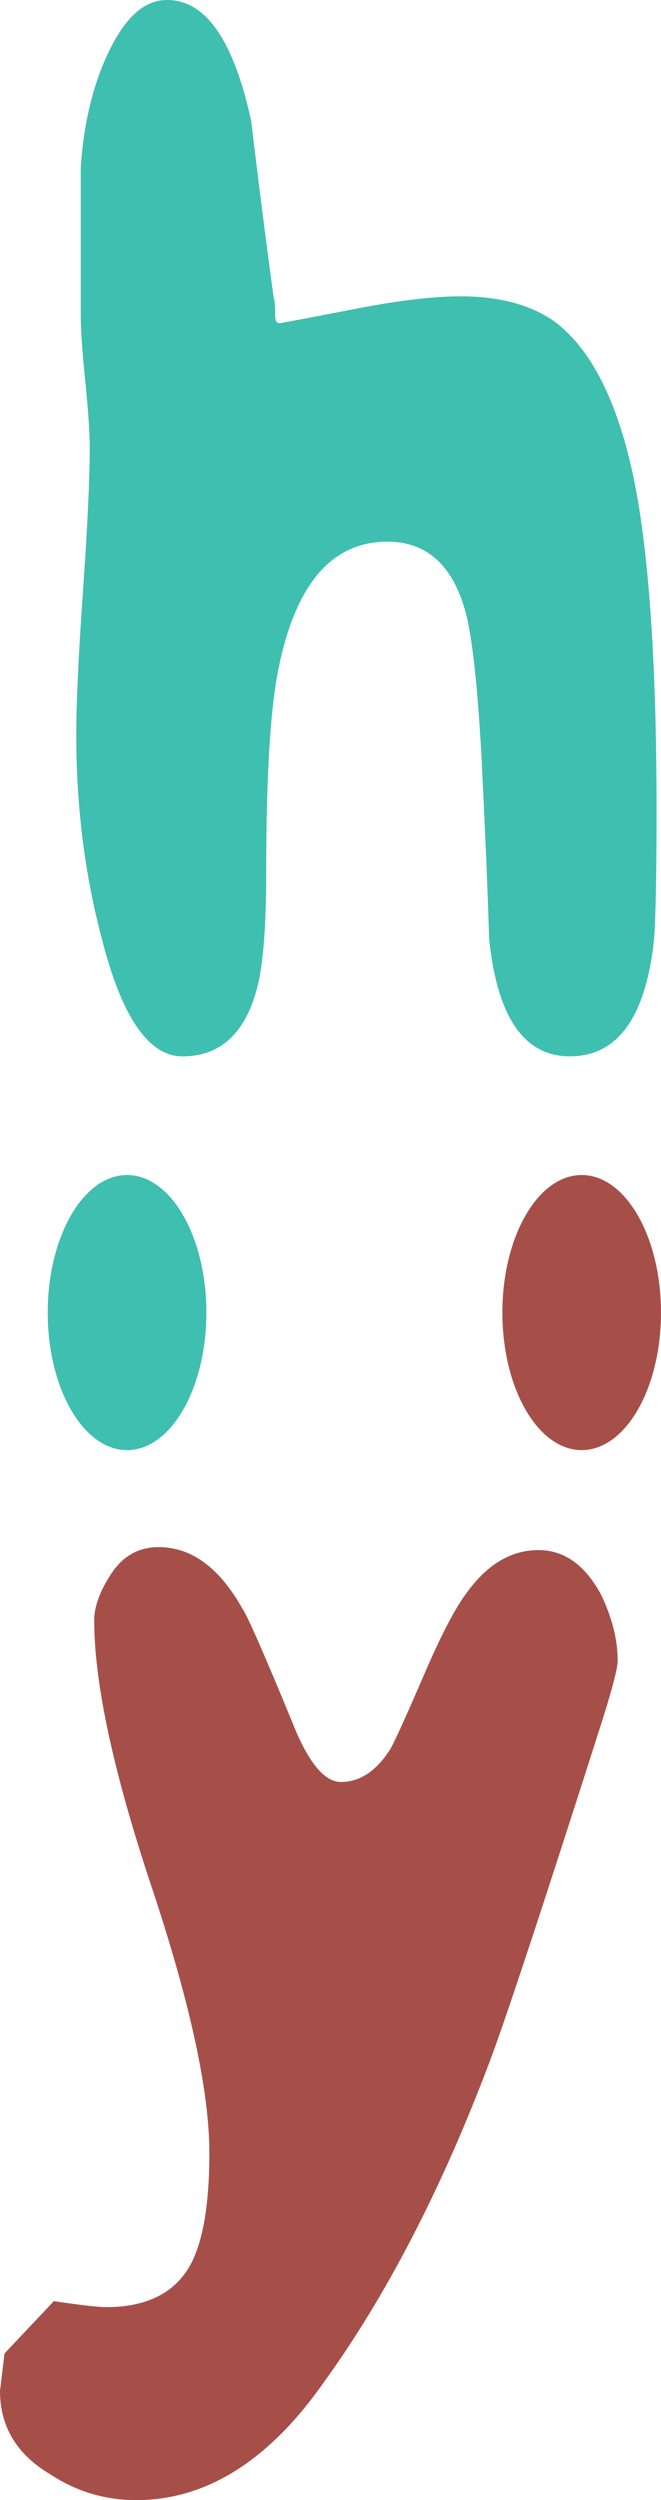
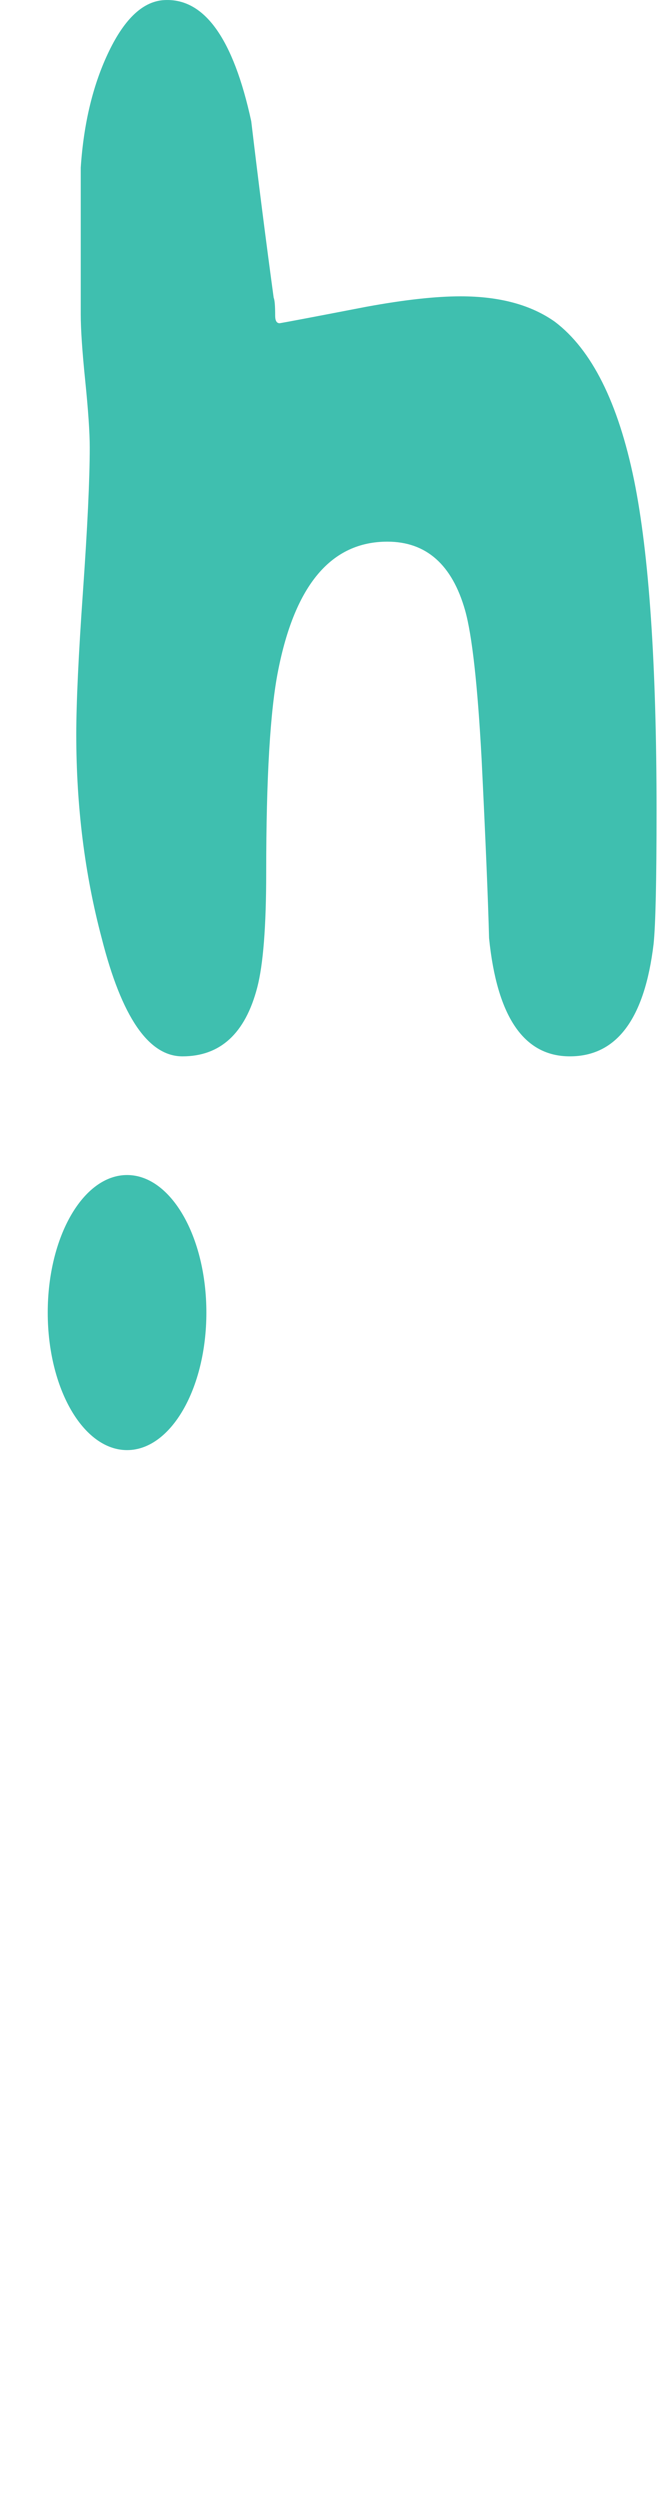
<svg xmlns="http://www.w3.org/2000/svg" width="88.391" height="334.205">
  <path fill="#3fbfaf" d="M87.797 108.408c0 9.336-.133 15.27-.399 17.8-1.203 10-4.933 15-11.199 15-6.133 0-9.734-5.265-10.8-15.8-.133-5.2-.47-13.196-1-24-.536-9.863-1.266-16.465-2.2-19.801-1.734-6.129-5.203-9.2-10.402-9.2-7.469 0-12.336 5.74-14.598 17.204-1.07 5.332-1.601 14.332-1.601 26.996 0 7.203-.399 12.336-1.2 15.402-1.601 6.133-4.933 9.2-10 9.2-4.535 0-8.132-5.266-10.8-15.801-2.266-8.531-3.399-17.598-3.399-27.2 0-4.265.297-10.663.899-19.199.597-8.53.902-14.933.902-19.199 0-2-.203-4.965-.602-8.898-.402-3.934-.601-6.903-.601-8.903V22.408c.398-5.996 1.664-11.2 3.797-15.598C16.73 2.408 19.195.146 21.996.01c5.336-.266 9.203 5.132 11.602 16.199.933 7.867 1.93 15.734 3 23.597.132.27.199 1.07.199 2.403 0 .664.2 1 .601 1 .801-.133 4.668-.864 11.602-2.204 5.066-.93 9.262-1.394 12.598-1.394 5.199 0 9.398 1.133 12.597 3.398 4.934 3.735 8.47 10.801 10.602 21.2 2 9.867 3 24.601 3 44.199" />
-   <path fill="#a64f48" d="M82.598 222.005c0 .934-.668 3.536-2 7.801-8.004 25.067-13.067 40.403-15.2 46-6.402 16.938-13.804 31.2-22.199 42.797-7.336 10.402-15.668 15.602-25 15.602-4.137 0-7.937-1.137-11.398-3.399C2.27 328.138 0 324.404 0 319.603l.602-5 6.601-6.996c3.594.535 5.926.8 6.992.8 5.203 0 8.867-1.734 11.004-5.198 1.863-3.067 2.797-8.2 2.797-15.399 0-8.27-2.566-20.105-7.7-35.504-5.132-15.398-7.698-27.297-7.698-35.699 0-1.734.664-3.664 2-5.8 1.597-2.665 3.797-3.997 6.601-3.997 4.399 0 8.133 2.734 11.2 8.2.663.933 2.863 5.933 6.601 15 2.129 5.468 4.328 8.199 6.594 8.199 2.535 0 4.734-1.465 6.605-4.403.664-1.199 2.133-4.43 4.399-9.695 2.265-5.27 4.132-8.899 5.601-10.902 2.797-3.997 6.063-6 9.797-6 3.469 0 6.266 2.003 8.402 6 1.465 3.066 2.2 6 2.2 8.796m-4.813-28.16c5.86 0 10.606-8.234 10.606-18.386 0-10.153-4.746-18.387-10.606-18.387-5.86 0-10.605 8.234-10.605 18.387 0 10.152 4.746 18.386 10.605 18.386" />
  <path fill="#3fbfaf" d="M16.992 193.845c5.856 0 10.606-8.234 10.606-18.386 0-10.153-4.75-18.387-10.606-18.387-5.86 0-10.61 8.234-10.61 18.387 0 10.152 4.75 18.386 10.61 18.386" />
</svg>